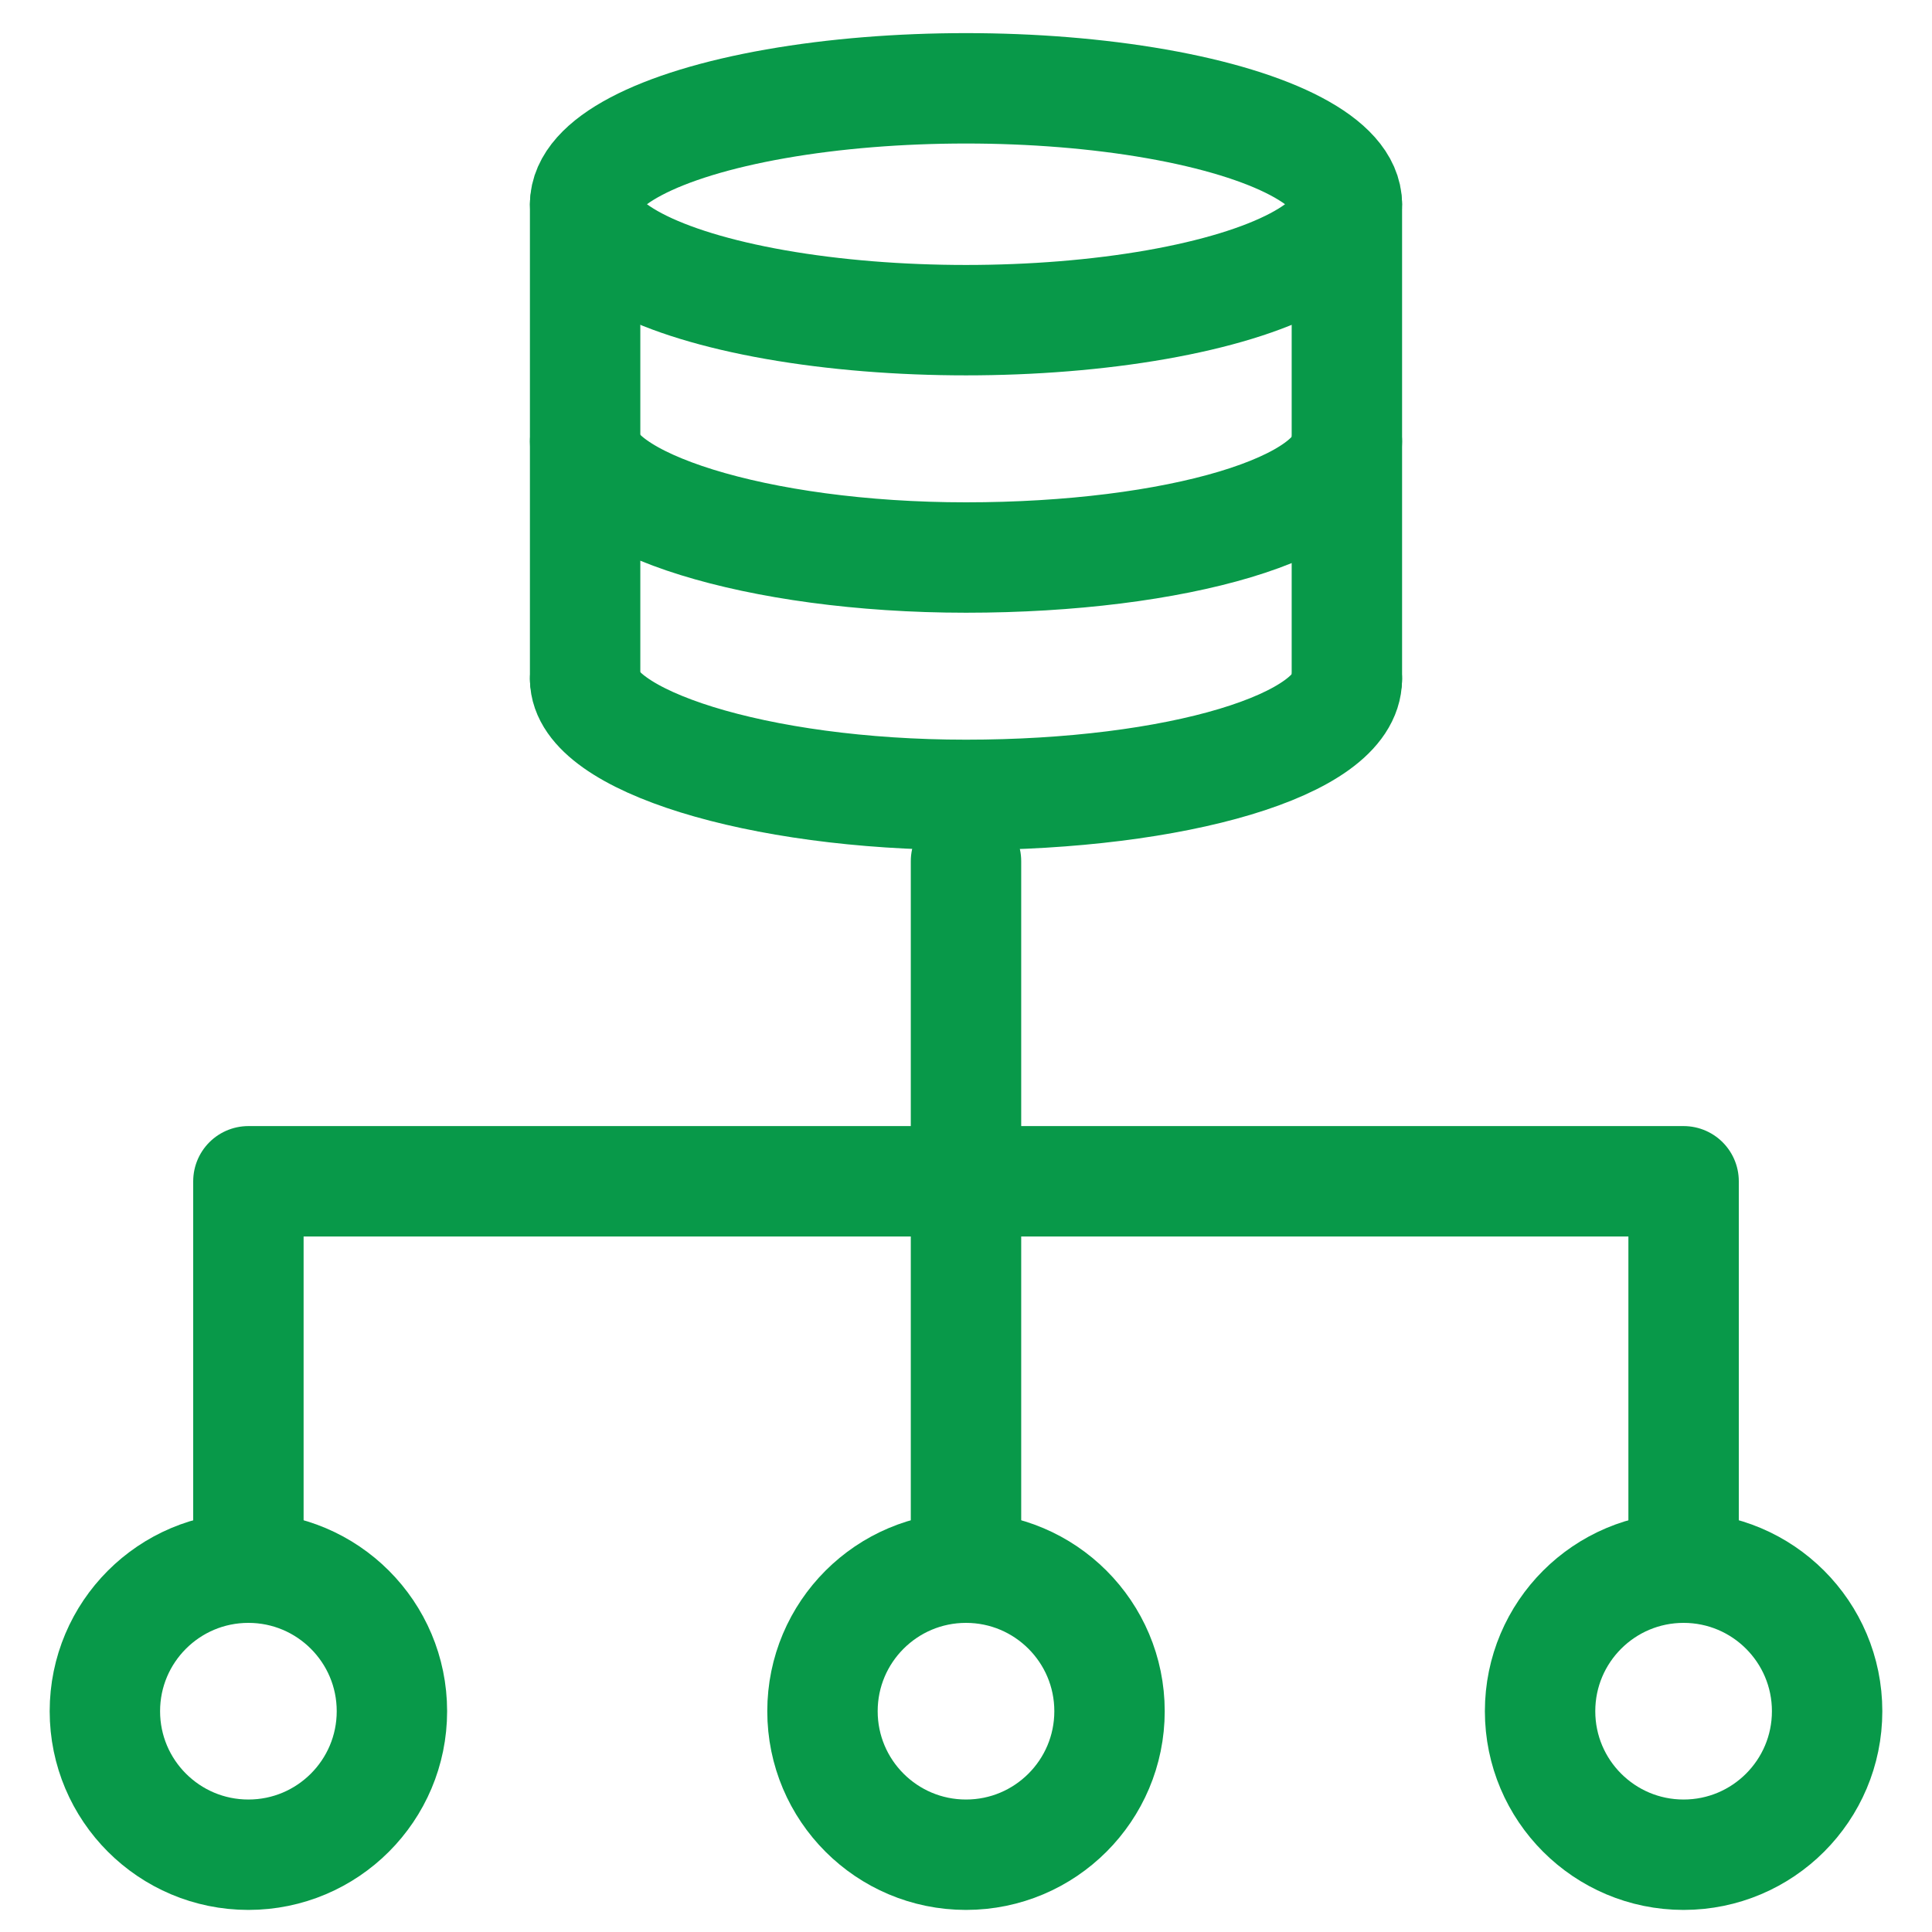
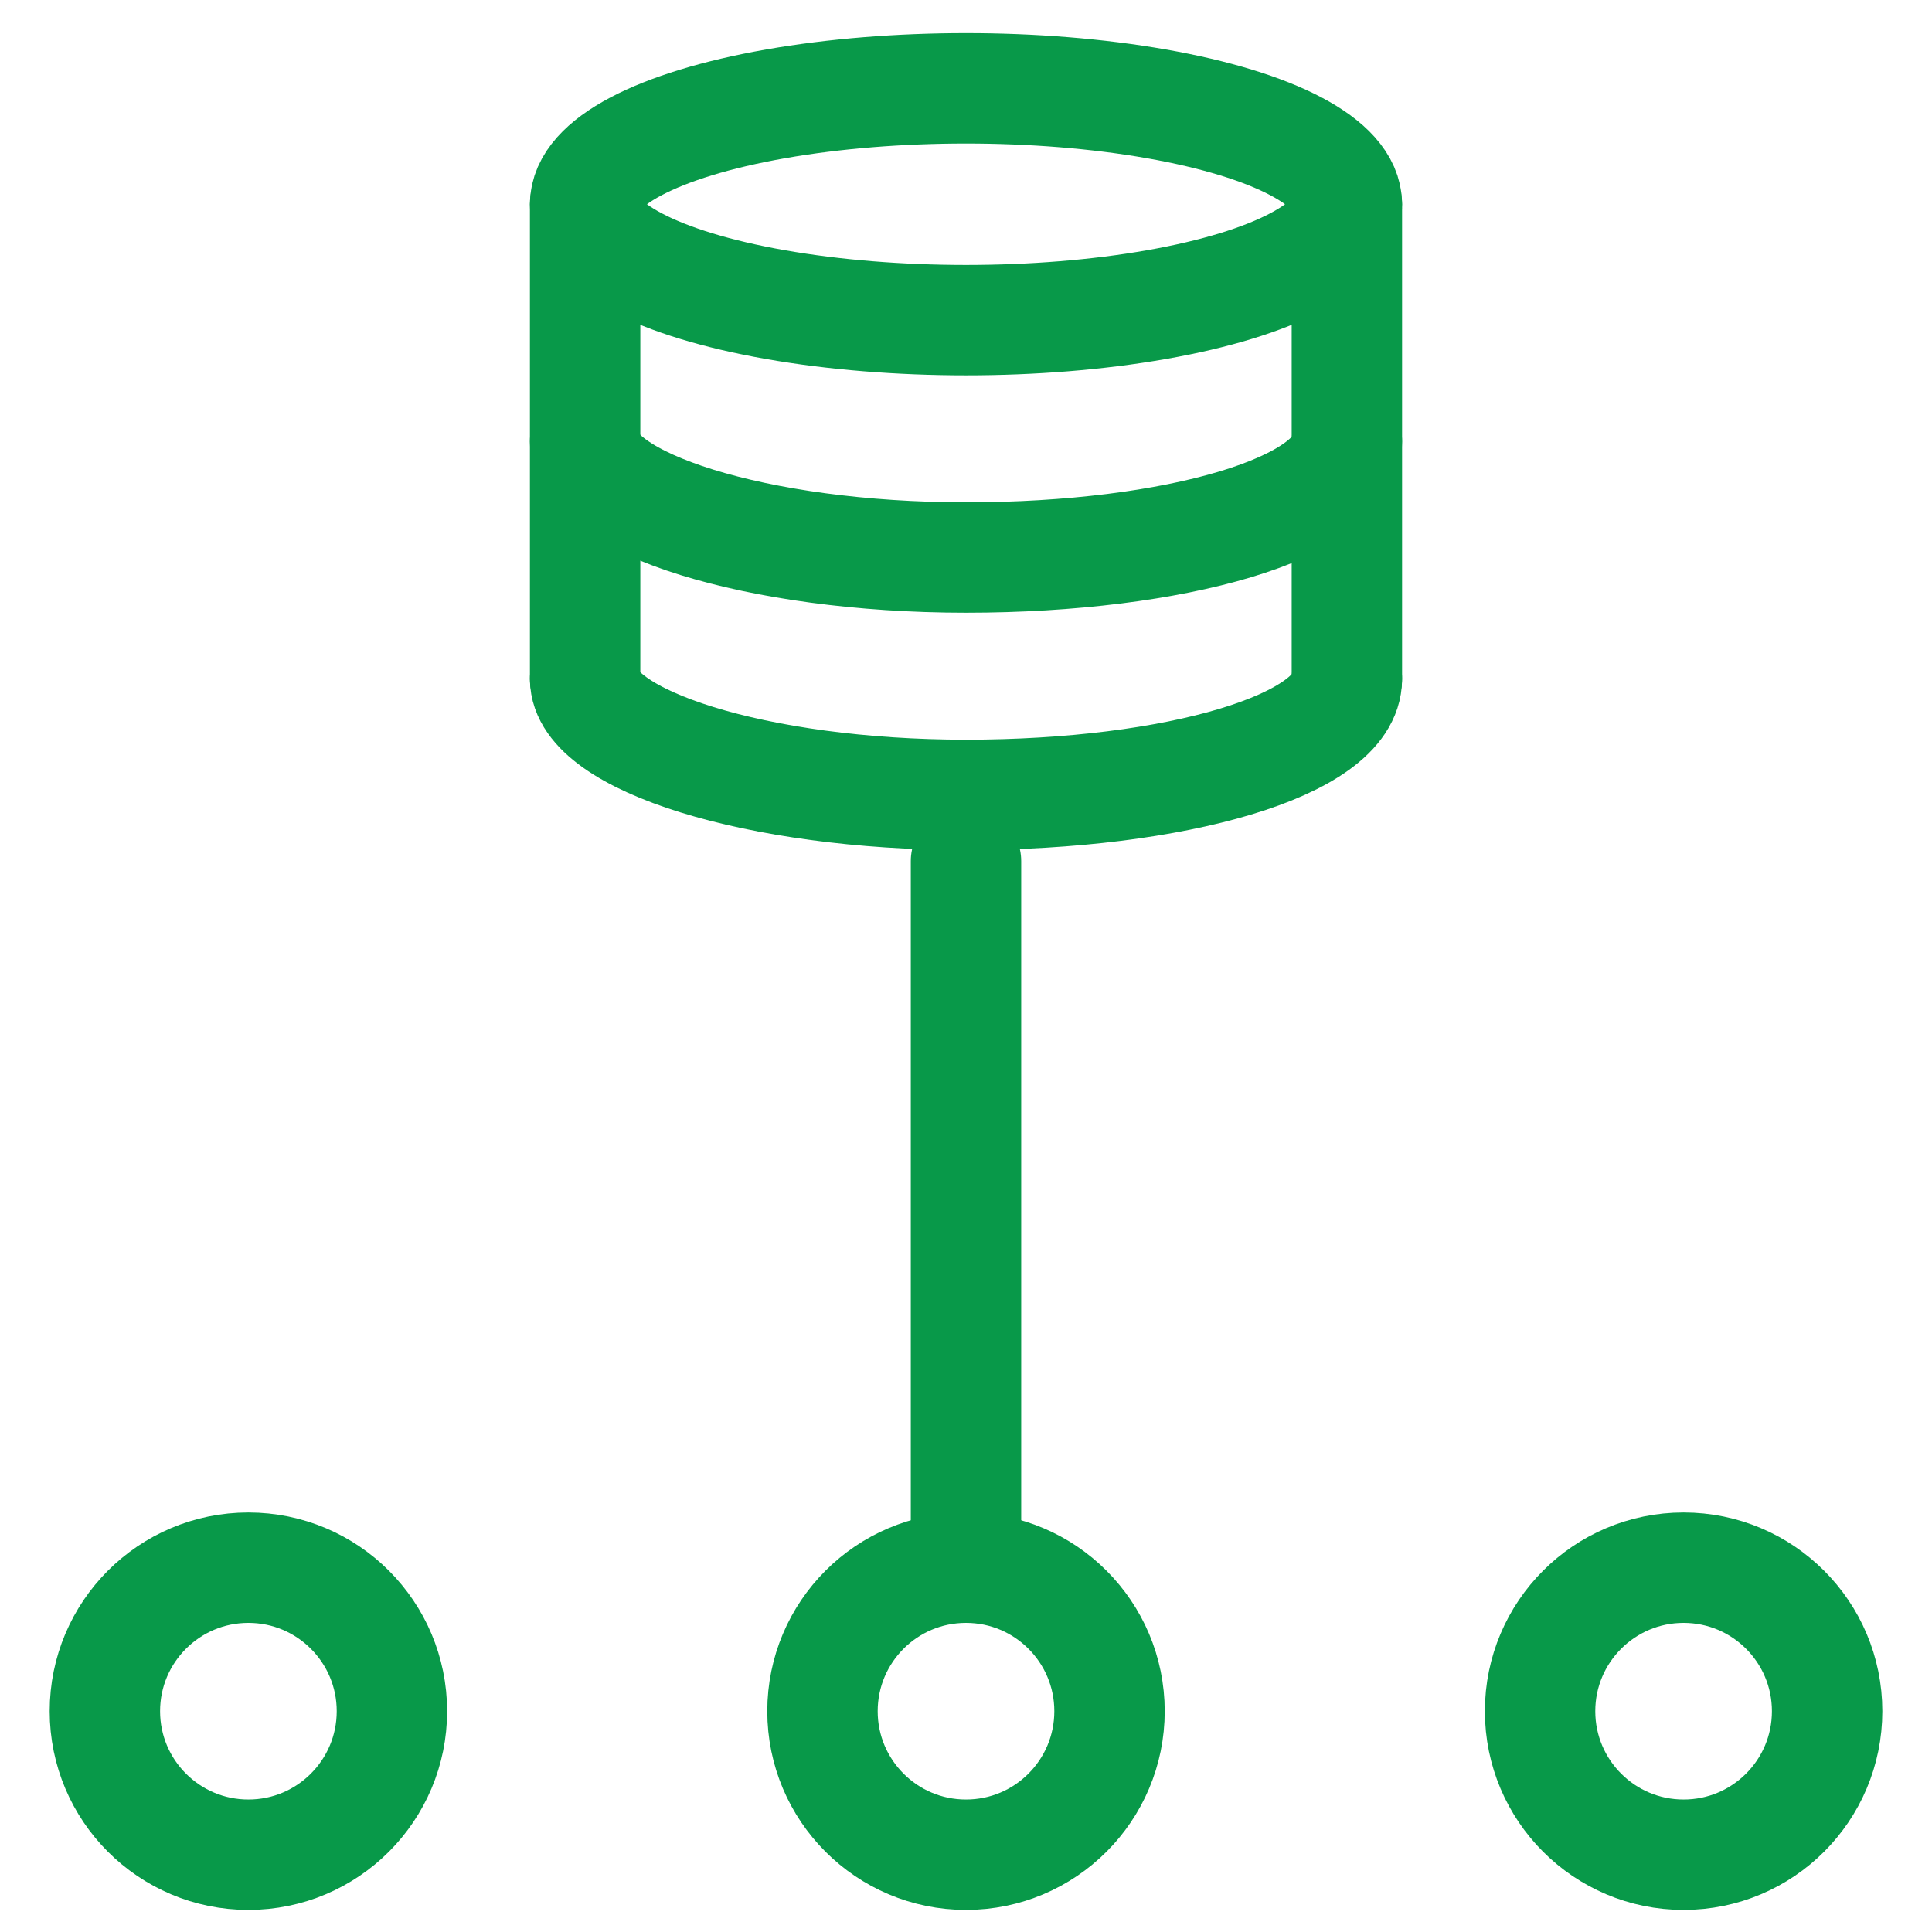
<svg xmlns="http://www.w3.org/2000/svg" id="Layer_1" version="1.1" viewBox="0 0 35 35">
  <defs>
    <style>
      .st0 {
        stroke-miterlimit: 10;
      }

      .st0, .st1 {
        fill: none;
        stroke: #089949;
        stroke-linecap: round;
        stroke-width: 2px;
      }

      .st2 {
        display: none;
      }

      .st1 {
        stroke-linejoin: round;
      }

      .st3 {
        fill: #089949;
      }
    </style>
  </defs>
  <g id="Layer_11" class="st2">
    <g id="Layer_1-2">
      <g>
        <path class="st3" d="M32.5,34.5H2.5c-.6,0-1-.5-1-1s.4-1,1-1h30c.5,0,1,.5,1,1s-.5,1-1,1Z" />
        <path class="st3" d="M30.3,34.5c-.5,0-1-.5-1-1V5.8c0-1.8-1.5-3.3-3.3-3.3h-9.6c-1.8,0-3.3,1.5-3.3,3.3v27.7c0,.5-.4,1-1,1s-1-.5-1-1V5.8c0-2.9,2.4-5.3,5.3-5.3h9.6c2.9,0,5.3,2.4,5.3,5.3v27.7c0,.5-.5,1-1,1Z" />
        <path class="st3" d="M12.2,34.5c-.6,0-1-.5-1-1V12.1h-3.3c-1.8,0-3.3,1.5-3.3,3.3v18.1c0,.5-.5,1-1,1s-1-.5-1-1V15.4c0-2.9,2.4-5.3,5.3-5.3h5.3v23.4c0,.5-.4,1-1,1Z" />
        <path class="st3" d="M7.9,18.2c-.6,0-1-.5-1-1v-1.9c0-.6.4-1,1-1s1,.4,1,1v1.9c0,.5-.4,1-1,1Z" />
        <path class="st3" d="M7.9,24.8c-.6,0-1-.5-1-1v-1.9c0-.5.4-1,1-1s1,.5,1,1v1.9c0,.5-.4,1-1,1Z" />
        <path class="st3" d="M7.9,31.3c-.6,0-1-.5-1-1v-1.9c0-.5.4-1,1-1s1,.5,1,1v1.9c0,.5-.4,1-1,1Z" />
        <path class="st3" d="M17.5,9.9c-.6,0-1-.4-1-1v-2c0-.6.4-1,1-1s1,.4,1,1v2c0,.6-.5,1-1,1Z" />
        <path class="st3" d="M17.5,16.7c-.6,0-1-.4-1-1v-2c0-.6.4-1,1-1s1,.4,1,1v2c0,.6-.5,1-1,1Z" />
        <path class="st3" d="M17.5,23.5c-.6,0-1-.5-1-1v-2c0-.5.4-1,1-1s1,.5,1,1v2c0,.5-.5,1-1,1Z" />
        <path class="st3" d="M17.5,30c-.6,0-1-.5-1-1v-2c0-.5.4-1,1-1s1,.5,1,1v2c0,.5-.5,1-1,1Z" />
        <path class="st3" d="M25,9.9c-.5,0-1-.4-1-1v-2c0-.6.5-1,1-1s1,.4,1,1v2c0,.6-.5,1-1,1Z" />
        <path class="st3" d="M25,16.7c-.5,0-1-.4-1-1v-2c0-.6.5-1,1-1s1,.4,1,1v2c0,.6-.5,1-1,1Z" />
        <path class="st3" d="M25,23.5c-.5,0-1-.5-1-1v-2c0-.5.5-1,1-1s1,.5,1,1v2c0,.5-.5,1-1,1Z" />
        <path class="st3" d="M25,30c-.5,0-1-.5-1-1v-2c0-.5.5-1,1-1s1,.5,1,1v2c0,.5-.5,1-1,1Z" />
      </g>
    </g>
  </g>
  <g>
    <g>
      <g>
-         <polyline class="st1" points="4.5 28.4 4.5 21.4 30.5 21.4 30.5 28.4" />
        <line class="st1" x1="17.5" y1="28.4" x2="17.5" y2="15.6" />
      </g>
      <g>
        <ellipse class="st0" cx="17.5" cy="3.7" rx="6.9" ry="2.1" />
        <path class="st0" d="M24.4,8c0,1.2-3.1,2.1-6.9,2.1s-6.9-1-6.9-2.1" />
        <path class="st0" d="M24.4,12.3c0,1.2-3.1,2.1-6.9,2.1s-6.9-1-6.9-2.1" />
        <path class="st0" d="M24.4,12.3V3.7" />
        <path class="st0" d="M10.6,3.7v8.6" />
      </g>
    </g>
    <circle class="st1" cx="4.5" cy="31" r="2.6" />
    <circle class="st1" cx="17.5" cy="31" r="2.6" />
    <circle class="st1" cx="30.5" cy="31" r="2.6" />
  </g>
</svg>